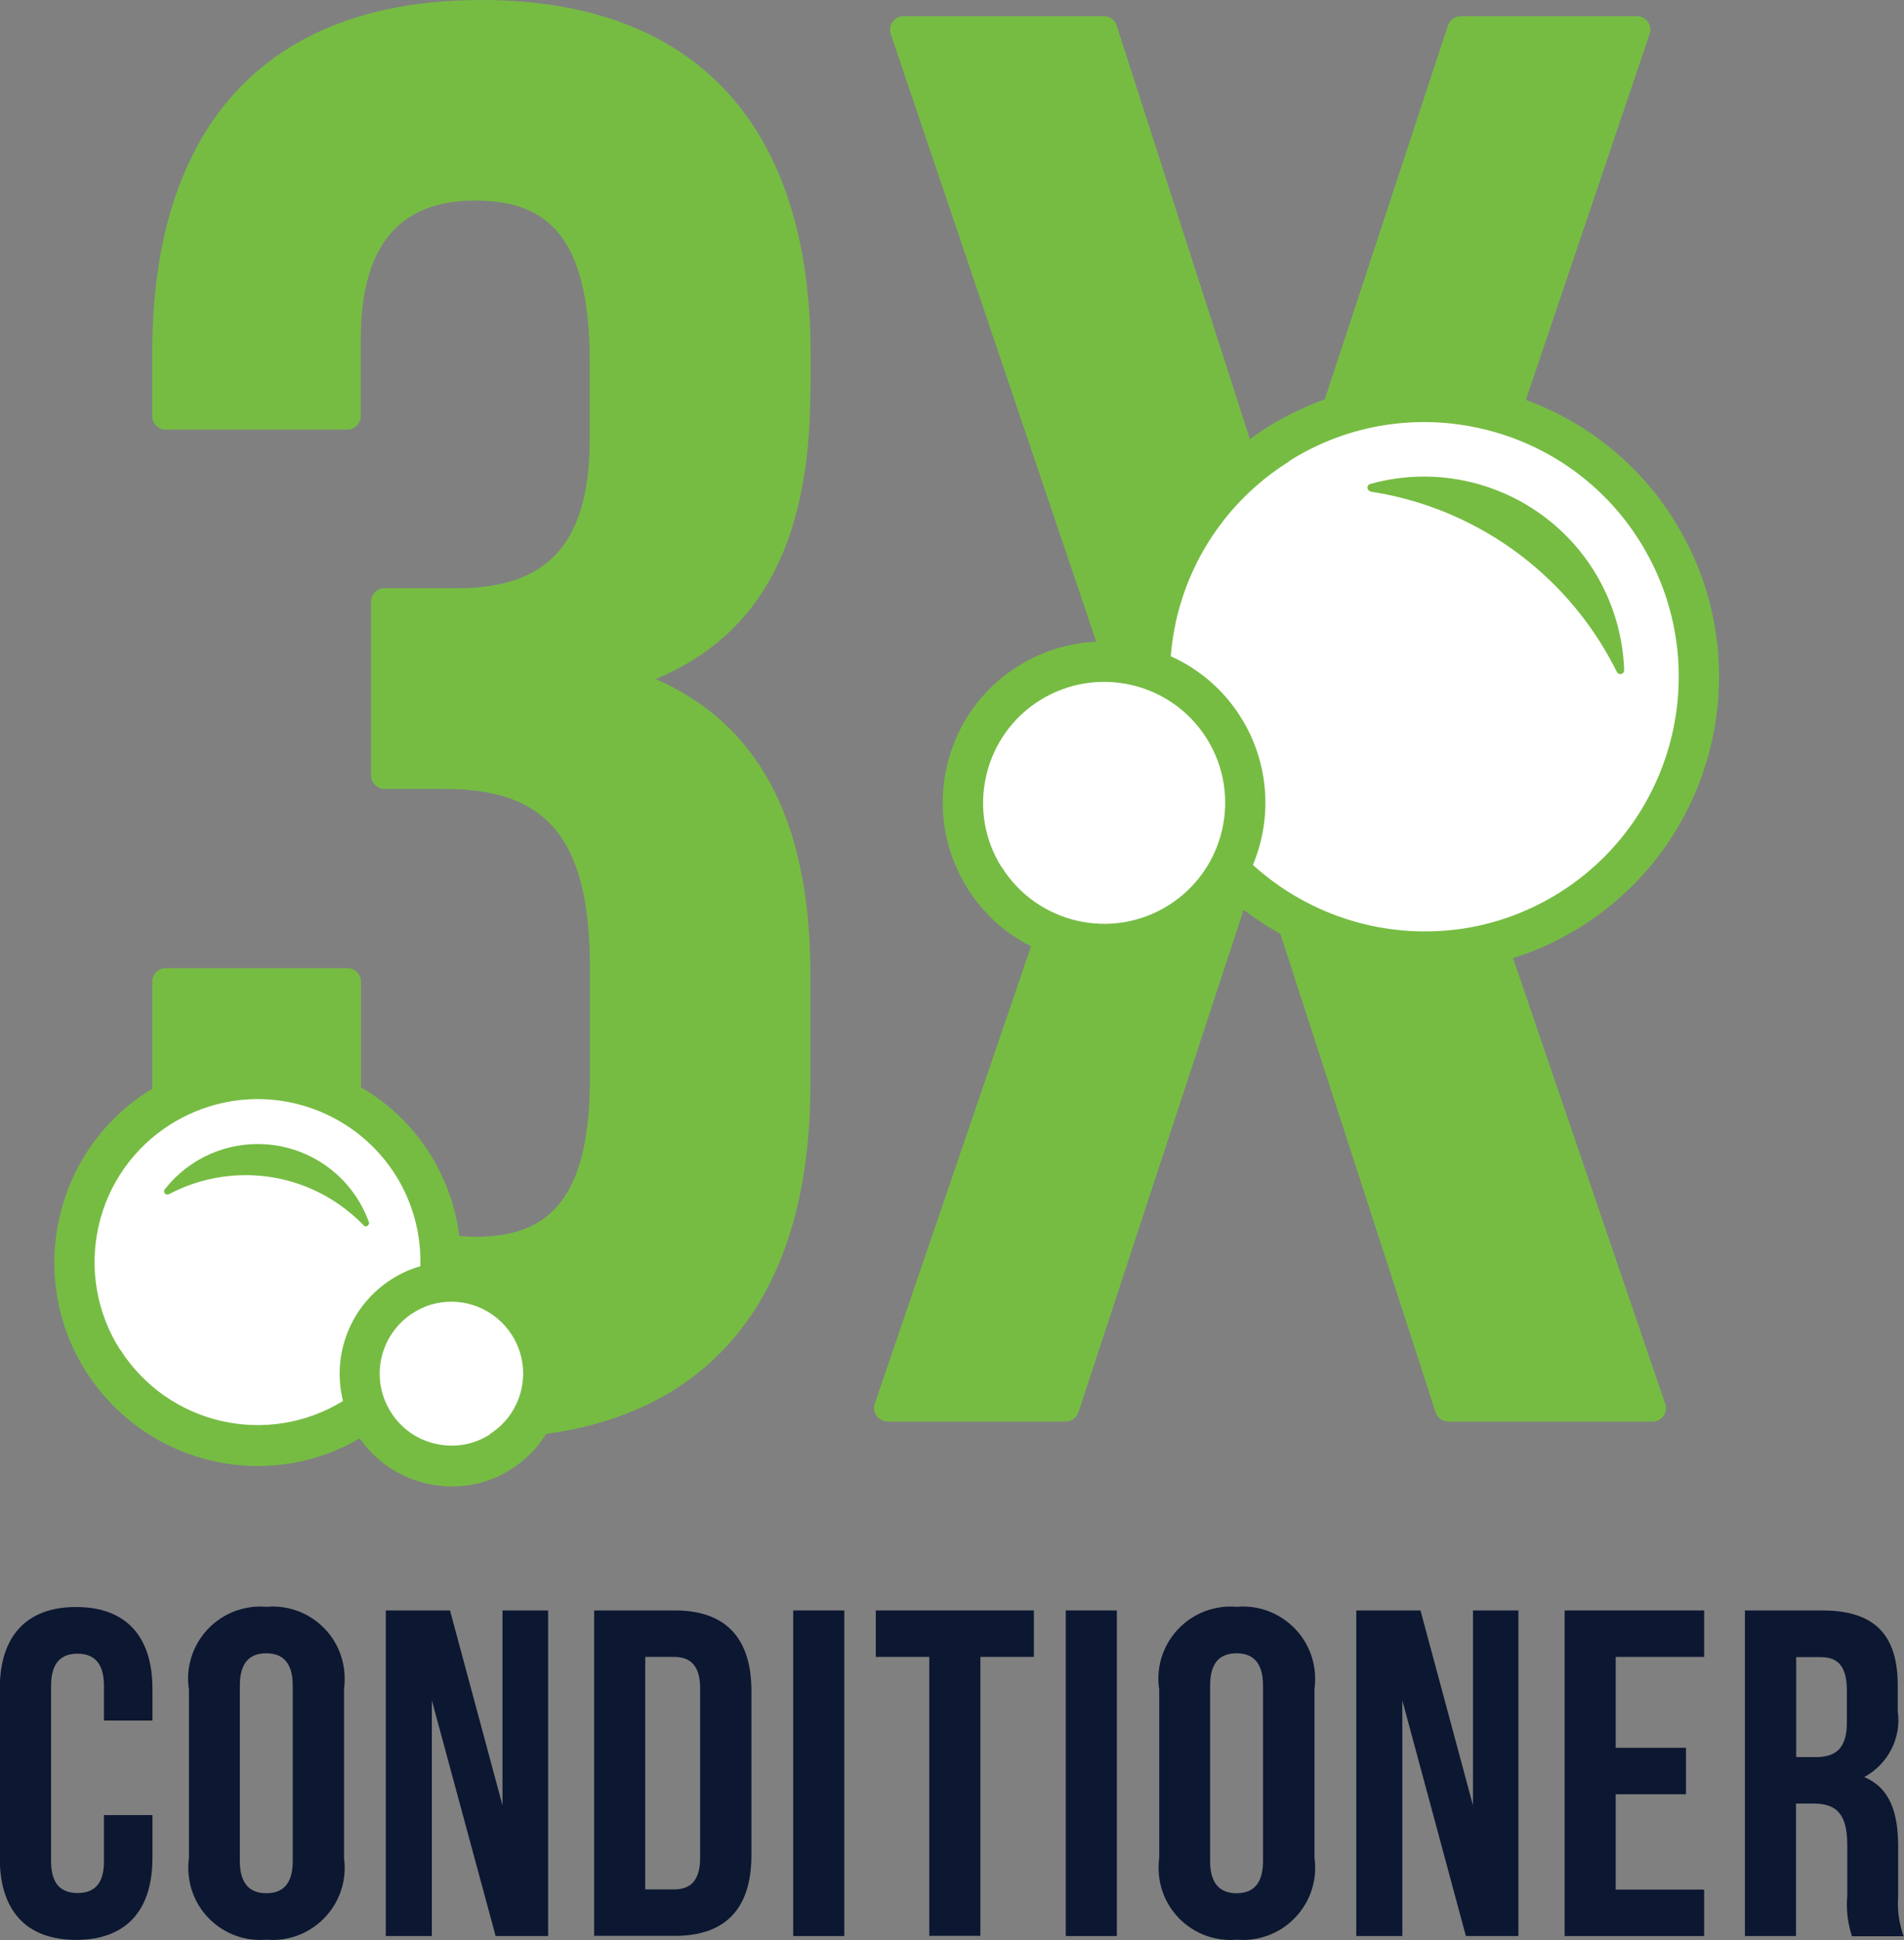
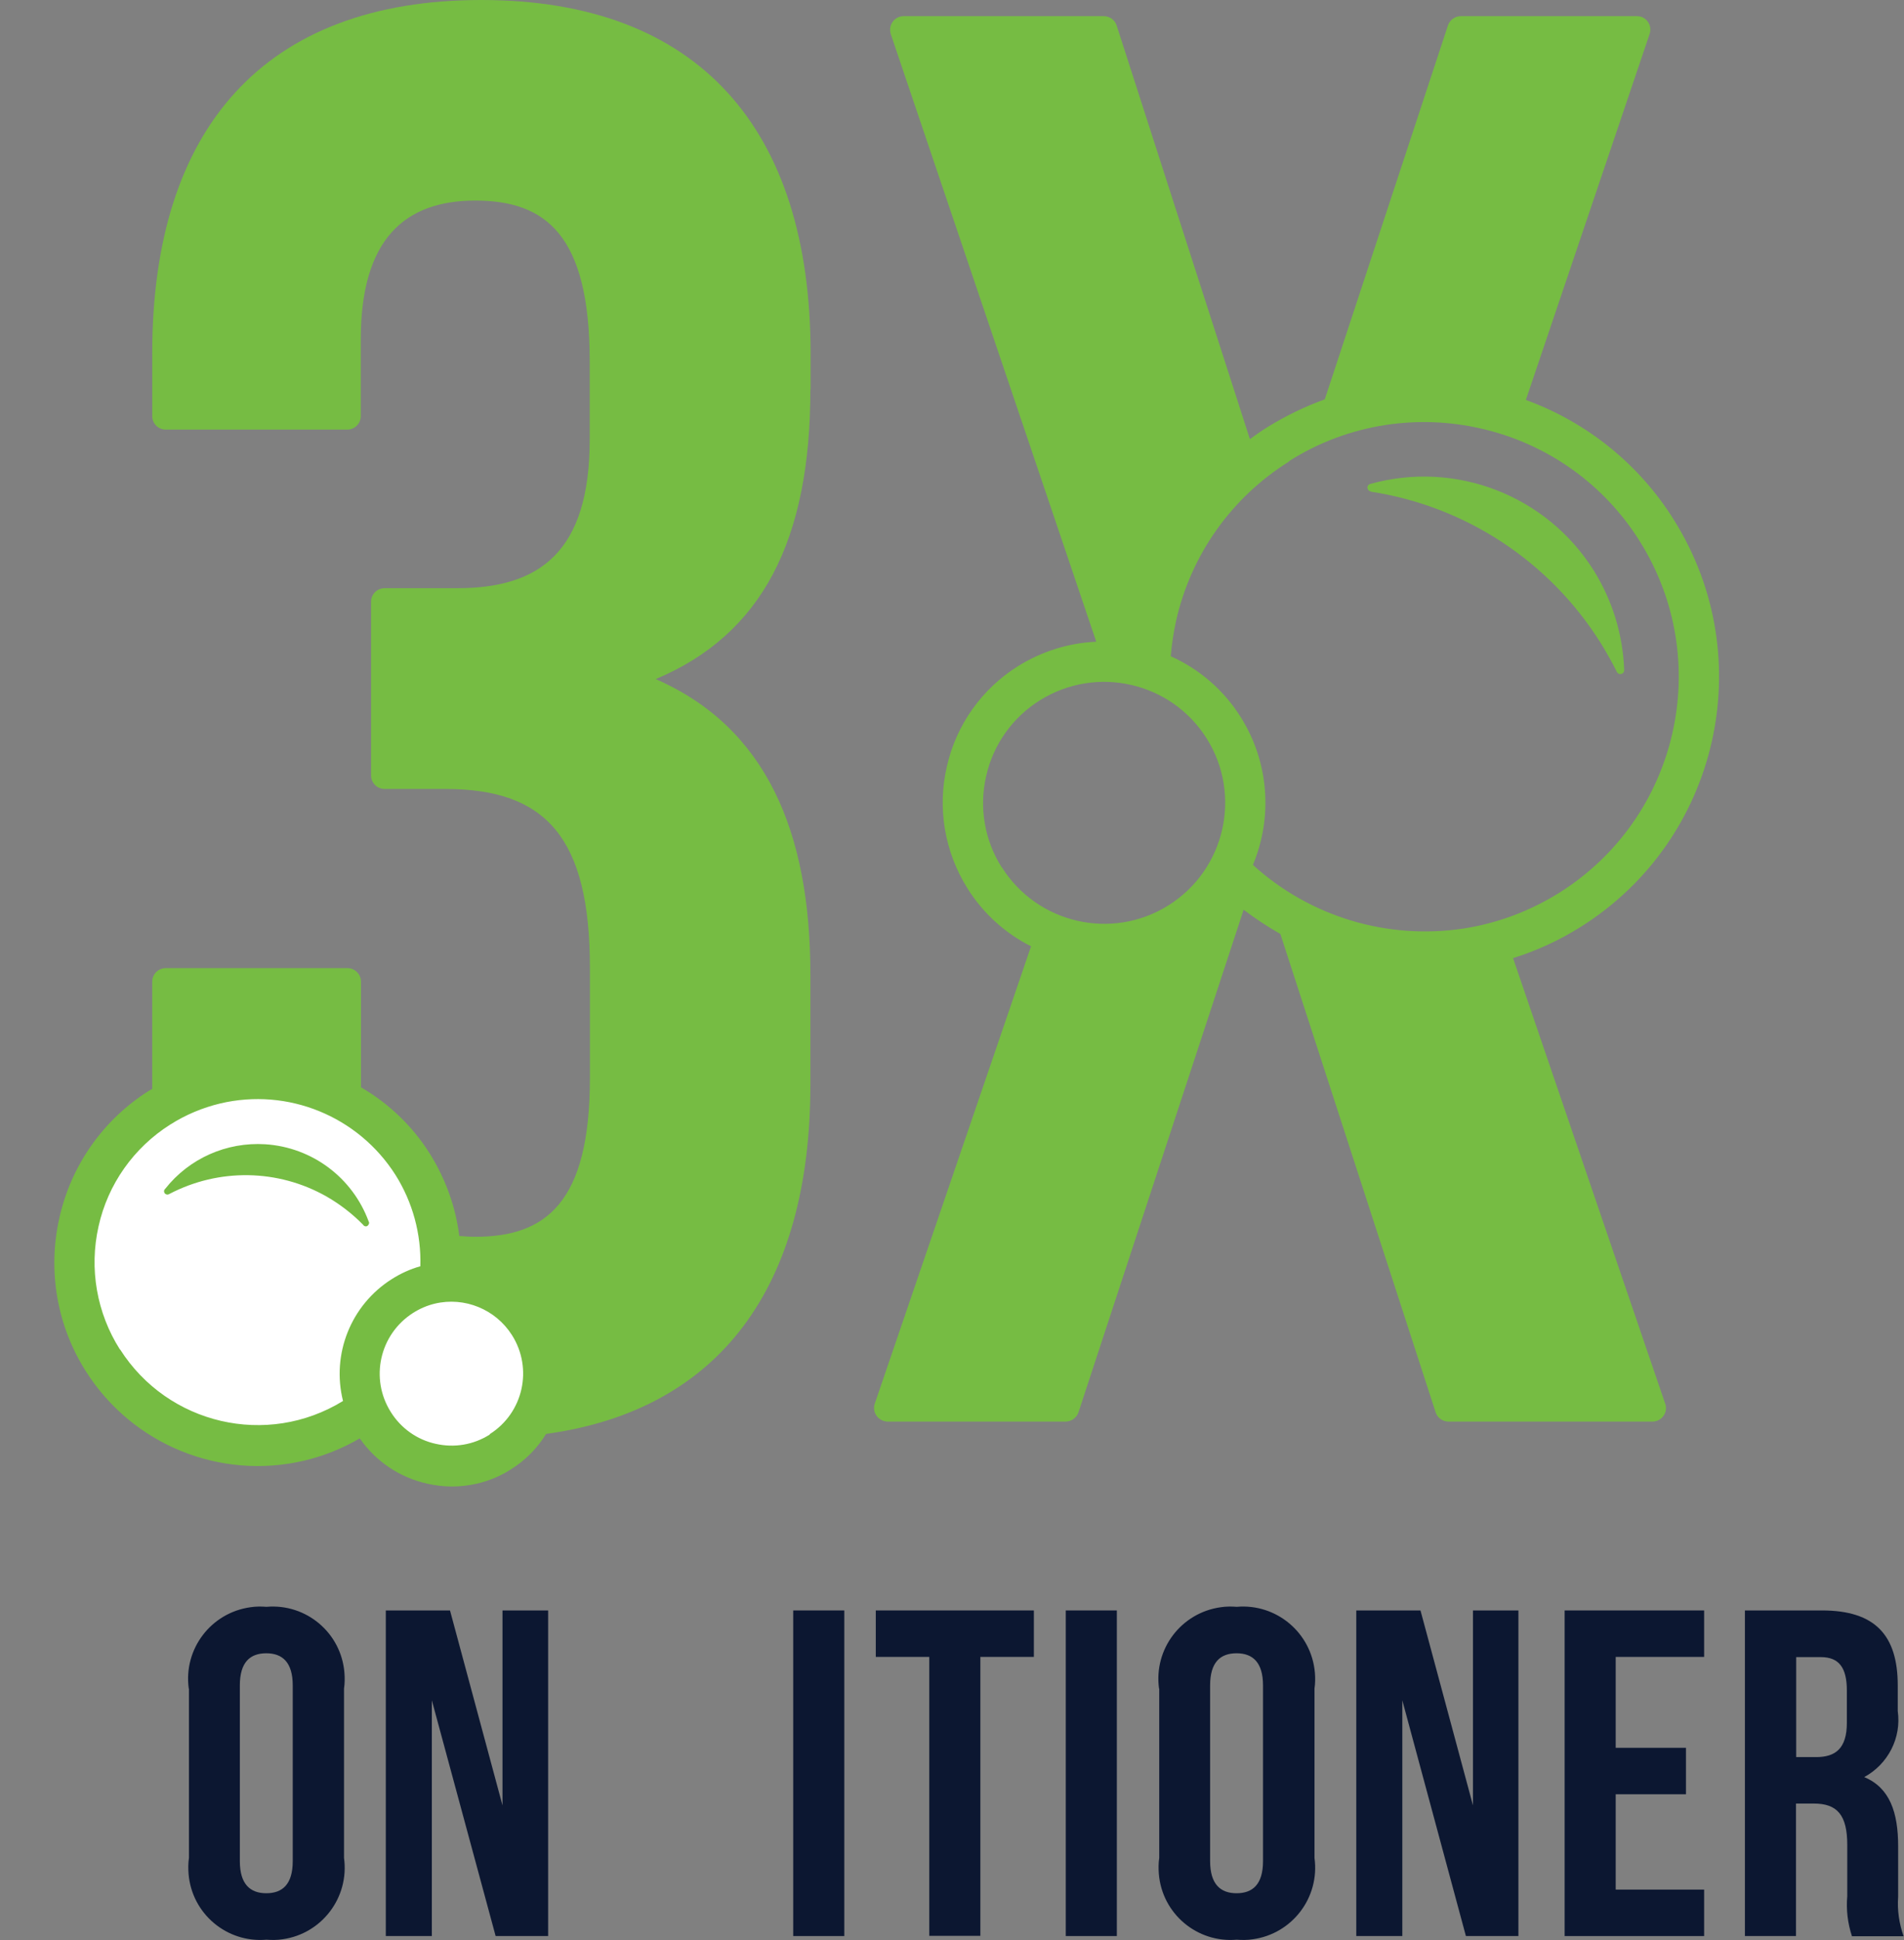
<svg xmlns="http://www.w3.org/2000/svg" id="Layer_2" viewBox="0 0 94.31 96.05">
  <rect x="0" y="0" width="94.31" height="96.05" fill="#808080" stroke="none" />
  <g id="Layer_1-2">
    <g id="Group_1654">
      <g id="Group_1649">
-         <path id="Path_1192" d="m7.55,89.85v2.14c0,2.58-1.29,4.05-3.78,4.05s-3.78-1.47-3.78-4.05v-8.38c0-2.58,1.29-4.05,3.78-4.05s3.78,1.47,3.78,4.05v1.57h-2.4v-1.72c0-1.14-.51-1.59-1.31-1.59s-1.31.44-1.31,1.59v8.69c0,1.14.51,1.57,1.31,1.57s1.31-.42,1.31-1.57v-2.29h2.4Z" style="fill:#0c1731;" />
        <path id="Path_1193" d="m9.35,83.6c-.27-1.96,1.1-3.76,3.06-4.03.26-.04.53-.04.79-.02,1.97-.17,3.7,1.29,3.86,3.26.02.26.02.53-.02.79v8.38c.27,1.96-1.1,3.76-3.05,4.03-.26.04-.53.04-.79.02-1.97.17-3.7-1.29-3.86-3.26-.02-.26-.02-.53.02-.79v-8.38Zm2.53,8.54c0,1.14.51,1.59,1.31,1.59s1.31-.44,1.31-1.59v-8.7c0-1.14-.51-1.59-1.31-1.59s-1.31.44-1.31,1.59v8.7Z" style="fill:#0c1731;" />
        <path id="Path_1194" d="m21.39,84.18v11.67h-2.28v-16.12h3.18l2.6,9.65v-9.65h2.26v16.12h-2.6l-3.16-11.67Z" style="fill:#0c1731;" />
-         <path id="Path_1195" d="m29.43,79.73h4.01c2.53,0,3.78,1.4,3.78,3.98v8.15c0,2.58-1.24,3.98-3.78,3.98h-4.01v-16.11Zm2.53,2.3v11.51h1.43c.8,0,1.29-.42,1.29-1.57v-8.38c0-1.14-.49-1.56-1.29-1.56h-1.43Z" style="fill:#0c1731;" />
        <path id="Path_1196" d="m39.29,79.73h2.53v16.12h-2.53v-16.12Z" style="fill:#0c1731;" />
        <path id="Path_1197" d="m43.38,79.73h7.83v2.3h-2.65v13.81h-2.53v-13.81h-2.65v-2.3Z" style="fill:#0c1731;" />
        <path id="Path_1198" d="m52.79,79.73h2.53v16.12h-2.53v-16.12Z" style="fill:#0c1731;" />
        <path id="Path_1199" d="m57.41,83.6c-.27-1.96,1.1-3.76,3.06-4.03.26-.04.53-.04.79-.02,1.97-.17,3.7,1.29,3.87,3.26.02.26.02.53-.02.79v8.38c.27,1.96-1.1,3.76-3.06,4.03-.26.04-.53.04-.79.02-1.97.17-3.7-1.29-3.86-3.26-.02-.26-.02-.53.02-.79v-8.38Zm2.53,8.54c0,1.14.51,1.59,1.31,1.59s1.31-.44,1.31-1.59v-8.7c0-1.14-.51-1.59-1.31-1.59s-1.31.44-1.31,1.59v8.7Z" style="fill:#0c1731;" />
        <path id="Path_1200" d="m69.46,84.18v11.67h-2.28v-16.12h3.18l2.6,9.65v-9.65h2.25v16.12h-2.6l-3.15-11.67Z" style="fill:#0c1731;" />
        <path id="Path_1201" d="m80.03,86.53h3.48v2.3h-3.48v4.72h4.38v2.3h-6.91v-16.12h6.91v2.3h-4.38v4.49Z" style="fill:#0c1731;" />
        <path id="Path_1202" d="m91.73,95.85c-.21-.64-.29-1.31-.23-1.98v-2.53c0-1.5-.51-2.05-1.66-2.05h-.88v6.56h-2.53v-16.12h3.82c2.62,0,3.75,1.22,3.75,3.71v1.27c.19,1.33-.48,2.63-1.66,3.27,1.27.53,1.68,1.75,1.68,3.43v2.49c-.05.67.05,1.33.27,1.96h-2.58Zm-2.76-13.81v4.95h.99c.95,0,1.52-.42,1.52-1.7v-1.59c0-1.14-.39-1.66-1.29-1.66h-1.22Z" style="fill:#0c1731;" />
      </g>
      <g id="Group_1651">
-         <path id="Path_1203" d="m82.07,26.28c-3.99-6.36-12.39-8.29-18.75-4.3-3.86,2.41-6.25,6.6-6.38,11.15-1.99-.68-4.19-.43-5.97.69-3.27,2.05-4.26,6.36-2.21,9.63,2.05,3.27,6.37,4.26,9.64,2.21,1.03-.64,1.87-1.55,2.44-2.62,4.48,4.55,11.52,5.38,16.93,1.99,6.37-3.99,8.3-12.38,4.31-18.75h0Z" style="fill:#fff; fill-rule:evenodd;" />
        <g id="Group_1650">
          <path id="Path_1204" d="m74.96,47.43c1.18-.37,2.3-.89,3.35-1.55,6.82-4.29,8.89-13.3,4.61-20.13-1.71-2.75-4.3-4.84-7.34-5.95l6.13-18.12c.12-.35-.07-.73-.42-.85-.07-.02-.14-.03-.21-.03h-8.72c-.29,0-.55.19-.64.46l-6.1,18.51c-.99.36-1.94.82-2.83,1.37-.31.19-.6.4-.88.6L55.31,1.26c-.09-.28-.35-.46-.64-.46h-9.91c-.37,0-.67.3-.67.67,0,.07.01.14.03.21l10.18,30.09c-1.37.06-2.7.48-3.86,1.2-1.8,1.12-3.08,2.92-3.54,4.98-.48,2.06-.11,4.23,1.02,6.03.77,1.23,1.86,2.22,3.15,2.87l-7.74,22.64c-.12.35.07.73.42.85.07.02.14.04.21.04h8.82c.29,0,.55-.19.64-.46l8.18-24.88c.58.44,1.19.84,1.82,1.2l7.69,23.68c.09.28.35.46.64.46h10.1c.37,0,.67-.3.67-.67,0-.07-.01-.15-.04-.22l-7.54-22.07Zm-11.11-24.6c1.45-.92,3.08-1.53,4.78-1.79,1.58-.24,3.19-.18,4.74.18,3.26.74,6.09,2.75,7.86,5.59,3.69,5.9,1.91,13.67-3.98,17.38-1.45.91-3.07,1.52-4.76,1.78-3.77.57-7.6-.58-10.43-3.15,1-2.39.78-5.12-.6-7.31-.83-1.33-2.04-2.38-3.47-3.02.05-.6.14-1.19.27-1.78.74-3.26,2.75-6.09,5.59-7.86h0Zm-14.24,20.1c-.85-1.35-1.12-2.97-.76-4.52.35-1.55,1.31-2.9,2.66-3.74,2.8-1.75,6.5-.91,8.26,1.89,1.76,2.8.91,6.5-1.89,8.26-2.8,1.76-6.5.91-8.26-1.89h0Z" style="fill:#76bc43;" />
          <path id="Path_1205" d="m67.89,24.34c4.71.72,8.87,3.46,11.4,7.5.29.47.56.95.8,1.43.05.09.16.13.26.08.06-.03.1-.1.1-.17-.06-1.75-.58-3.45-1.51-4.94-2.34-3.72-6.84-5.46-11.07-4.28-.1.03-.16.13-.13.23.02.07.08.13.16.14Z" style="fill:#76bc43;" />
        </g>
      </g>
      <g id="Group_1653">
        <path id="Path_1206" d="m26.21,65.59c-.95-1.5-2.68-2.31-4.43-2.08.24-2.05-.24-4.13-1.35-5.87-2.68-4.23-8.28-5.49-12.51-2.81,0,0,0,0,0,0-4.23,2.68-5.49,8.28-2.81,12.52,2.68,4.23,8.28,5.49,12.52,2.81.19-.12.37-.25.55-.39.1.24.22.47.35.69,1.34,2.12,4.15,2.75,6.28,1.41,0,0,0,0,0,0,2.12-1.34,2.75-4.15,1.41-6.28Z" style="fill:#fff; fill-rule:evenodd;" />
-         <path id="Path_1207" d="m18.17,69.77c-.18.13-.36.27-.55.39-.05.03-.11.06-.16.09.37.12.76.24,1.14.34-.03-.05-.06-.09-.09-.13-.13-.22-.25-.45-.34-.69Z" style="fill:#76bc43;" />
        <g id="Group_1652">
          <path id="Path_1208" d="m40.15,19.28v-1.79C40.15,6.36,34.59,0,23.84,0S7.54,6.36,7.54,17.49v3.11c0,.37.3.67.67.67h8.99c.37,0,.67-.3.67-.67v-3.8c0-4.97,2.19-6.87,5.67-6.87s5.67,1.69,5.67,7.95v3.88c0,5.57-2.49,7.36-6.56,7.36h-3.6c-.37,0-.67.3-.67.67h0v8.6c0,.37.3.67.67.67h3.01c4.97,0,7.16,2.39,7.16,8.85v5.47c0,6.17-2.19,7.85-5.67,7.85-.28,0-.54-.02-.8-.04-.18-1.45-.69-2.85-1.47-4.09-.85-1.35-2.02-2.47-3.4-3.27v-5.23c0-.37-.3-.67-.67-.67h-9c-.37,0-.67.3-.67.67h0v5.31c-.05.03-.11.06-.16.09-2.26,1.42-3.86,3.69-4.44,6.3-.59,2.61-.12,5.34,1.32,7.6,2.3,3.62,6.64,5.4,10.82,4.41.96-.23,1.89-.6,2.74-1.1.79,1.14,1.98,1.94,3.33,2.24.82.19,1.67.19,2.48,0,.6-.14,1.18-.38,1.7-.72.7-.44,1.29-1.04,1.72-1.74,8.63-1.18,13.09-7.32,13.09-17.28v-5.47c0-7.06-2.19-12.23-7.66-14.62,5.27-2.21,7.66-6.88,7.66-14.33ZM5.94,66.81c-1.15-1.81-1.53-4-1.06-6.09.46-2.09,1.75-3.91,3.56-5.05.76-.48,1.59-.83,2.47-1.04,3.35-.79,6.83.63,8.68,3.54.85,1.35,1.28,2.93,1.23,4.52-.5.14-.98.36-1.42.64-2.02,1.28-2.99,3.71-2.41,6.03-3.76,2.31-8.67,1.17-11.04-2.55h0Zm18.32,4.21c-.8.51-1.76.67-2.68.46-.92-.2-1.72-.77-2.22-1.57-1.05-1.66-.56-3.85,1.1-4.91.33-.21.7-.37,1.08-.46,1.47-.35,3.01.28,3.82,1.56,1.05,1.66.56,3.85-1.1,4.9h0Z" style="fill:#76bc43;" />
          <path id="Path_1209" d="m18.26,60.47c-.8-2.17-2.8-3.67-5.12-3.82-1.92-.12-3.77.7-4.96,2.21-.07.06-.07.16-.01.23.06.06.15.07.22.02,2.45-1.28,5.38-1.24,7.79.13.66.38,1.27.85,1.8,1.39.05.08.15.11.22.06s.11-.15.06-.22h0Z" style="fill:#76bc43;" />
        </g>
      </g>
    </g>
  </g>
</svg>